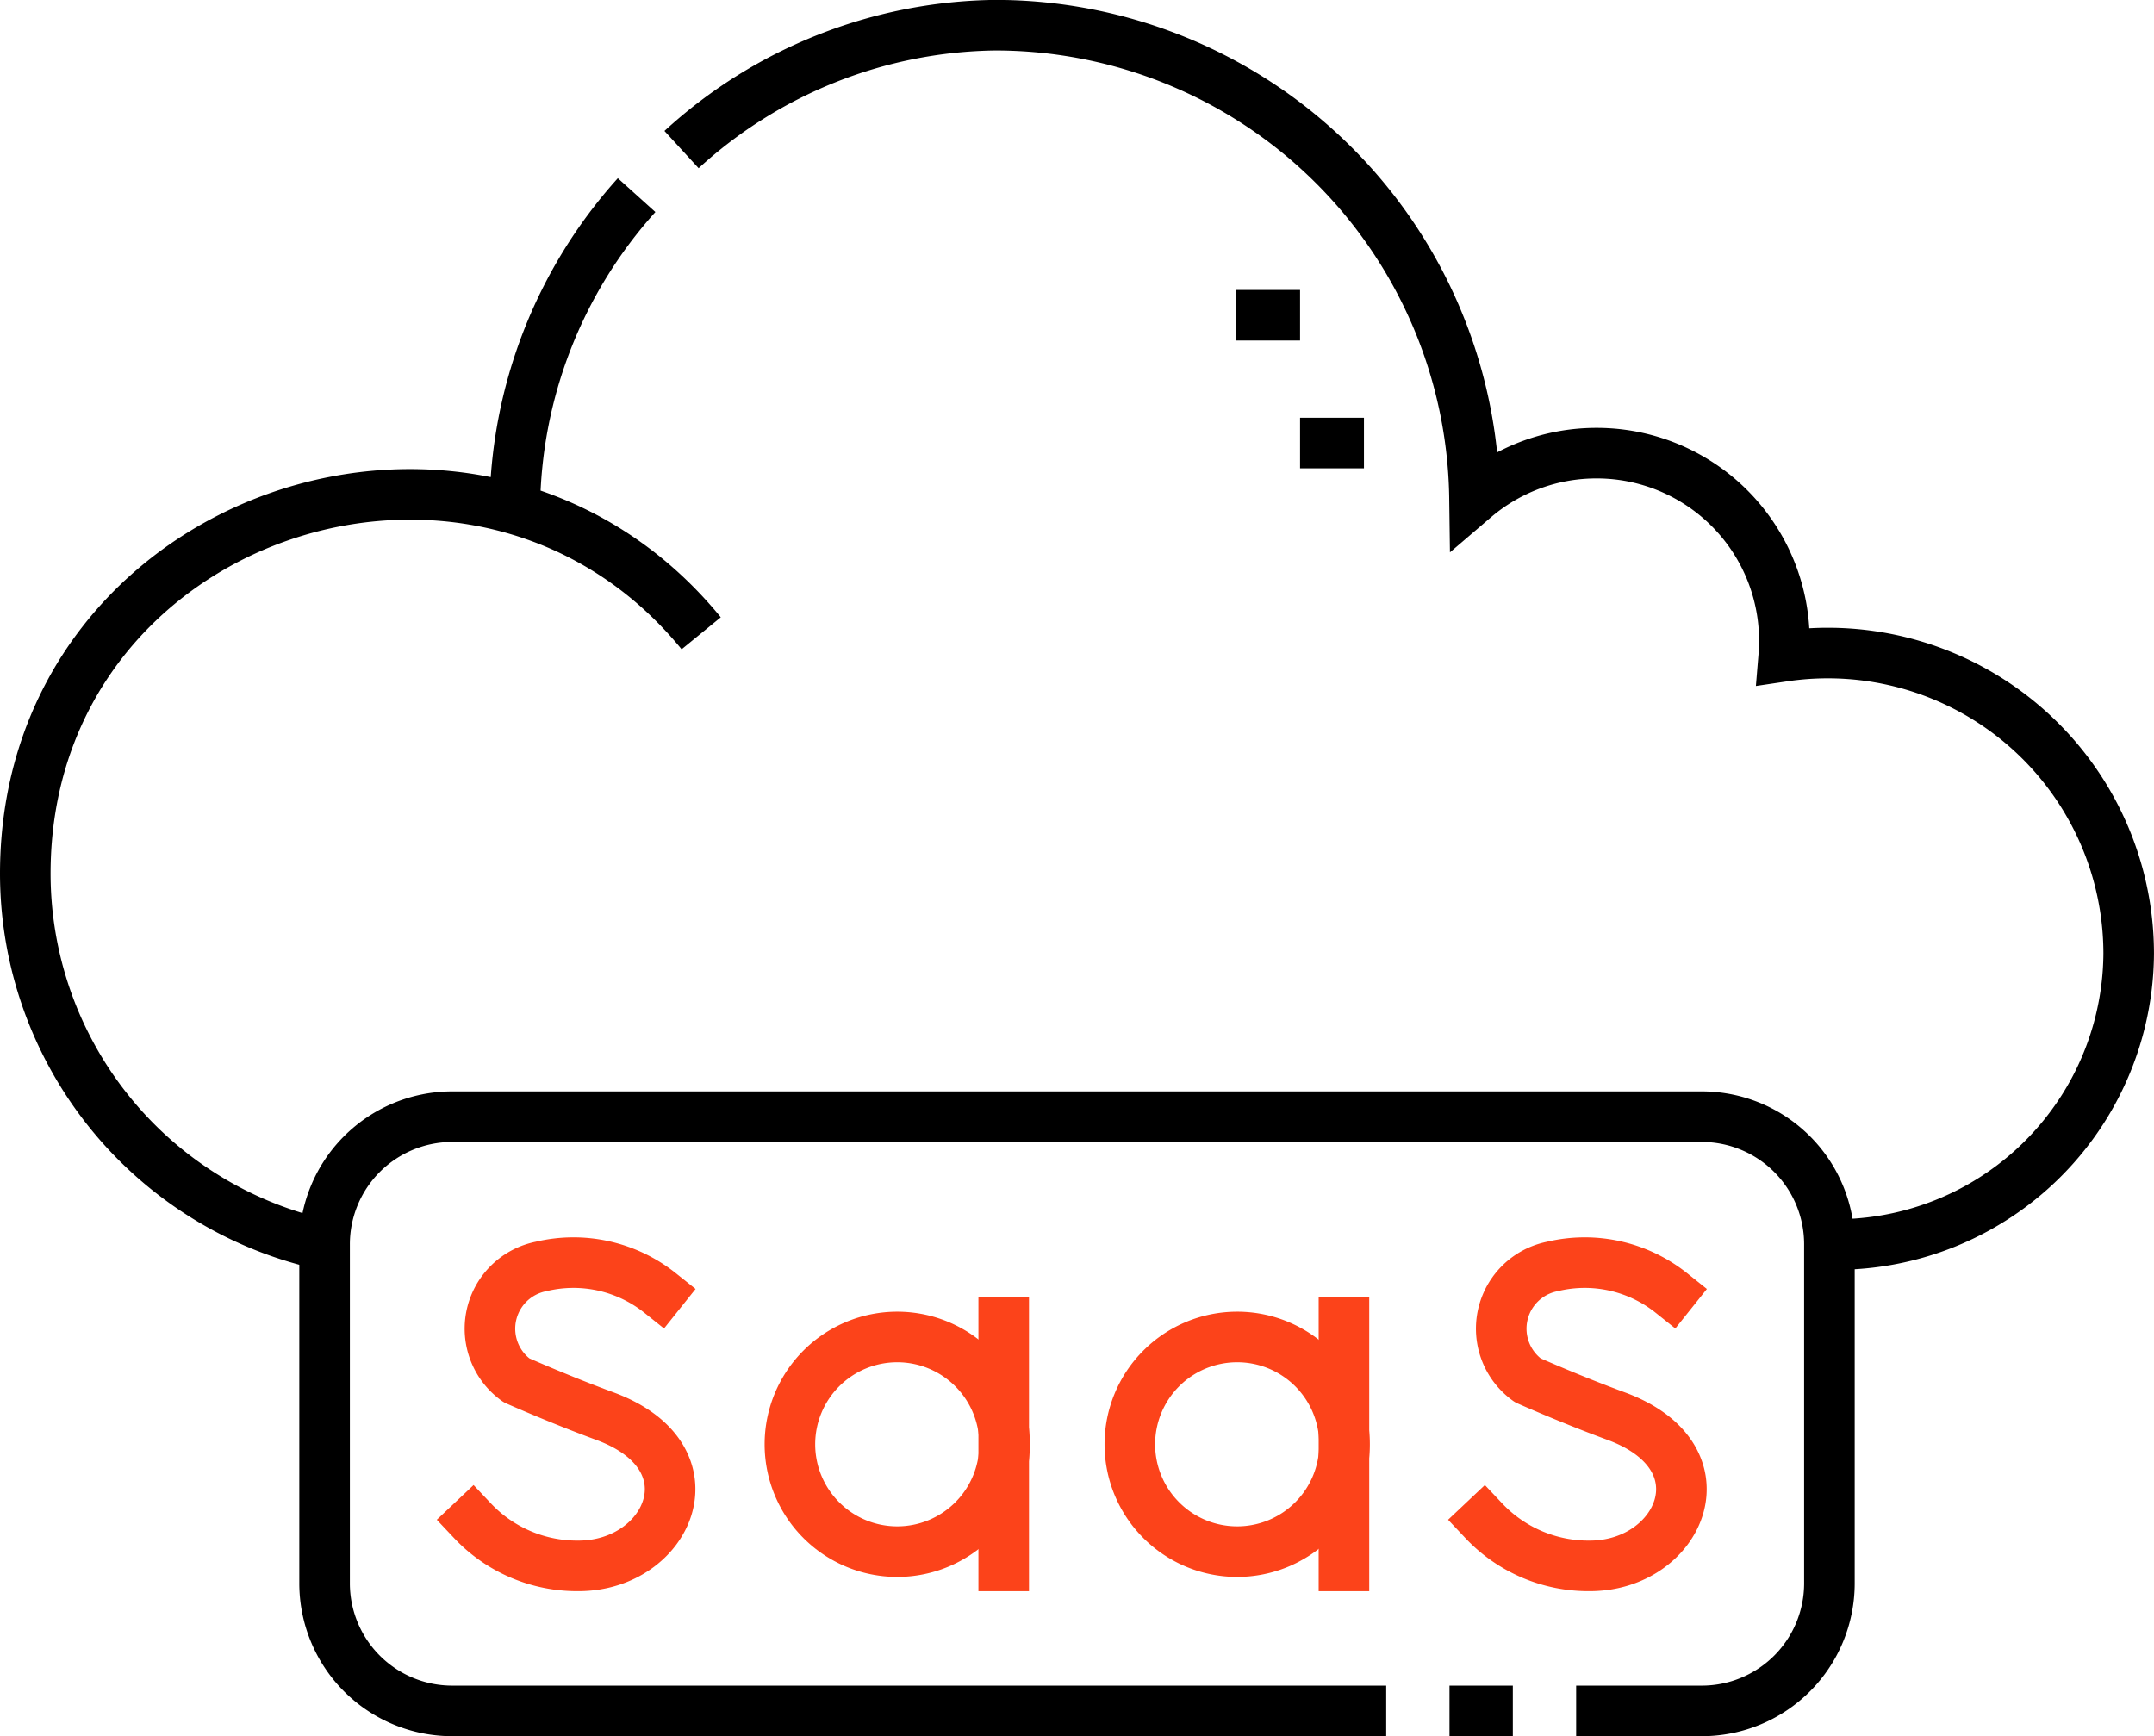
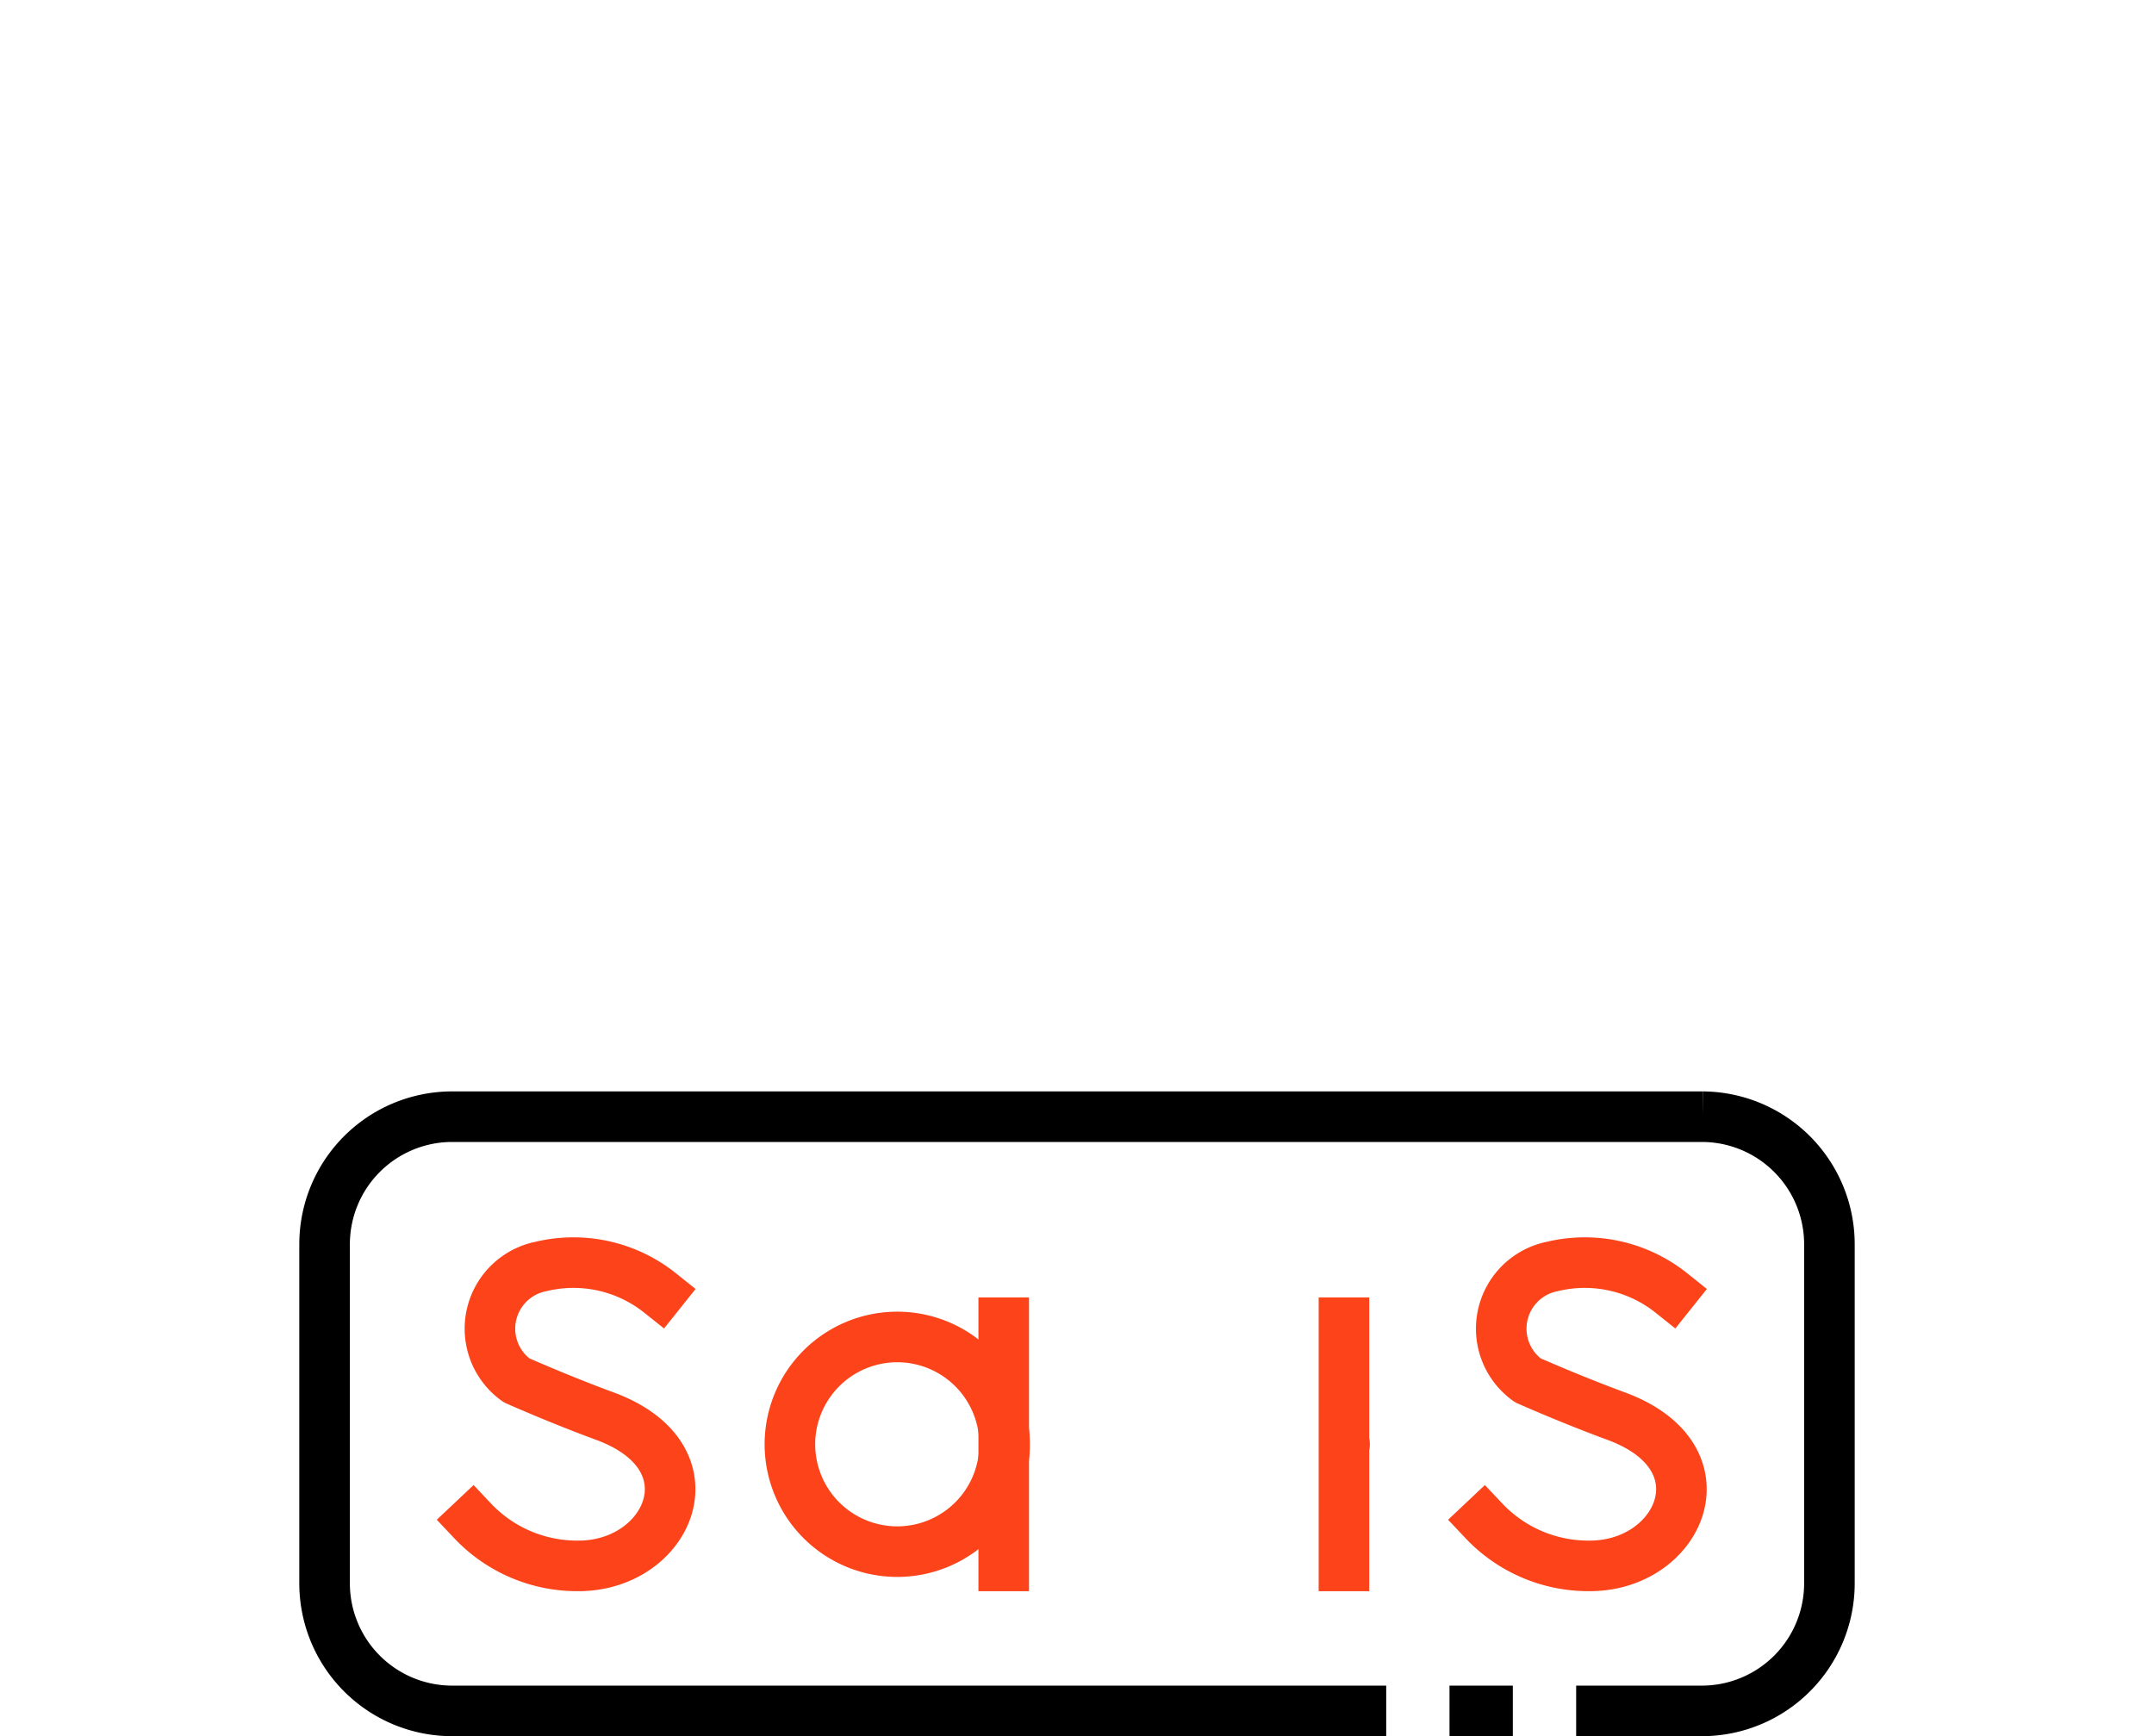
<svg xmlns="http://www.w3.org/2000/svg" width="76.667" height="61.8" viewBox="0 0 76.667 61.8">
  <g id="saas-app-development" transform="translate(0.021 7.959)">
    <g id="Group_224" data-name="Group 224" transform="translate(0 -13.72)">
      <path id="Path_1142" data-name="Path 1142" d="M-52.009-8.675a4.939,4.939,0,0,0-4.234-.943,2.258,2.258,0,0,0-.876,4.052s1.493.666,3.15,1.277c3.988,1.471,2.27,5.329-.94,5.329A5.114,5.114,0,0,1-58.683-.565" transform="translate(75.481 60.459)" fill="none" stroke="#fc431a" stroke-linecap="square" stroke-linejoin="round" stroke-miterlimit="10" stroke-width="1.8" />
      <path id="Path_1143" data-name="Path 1143" d="M-59.545-29.772a3.82,3.82,0,0,1-3.82,3.821,3.821,3.821,0,0,1-3.821-3.821,3.821,3.821,0,0,1,3.821-3.82A3.82,3.82,0,0,1-59.545-29.772Z" transform="translate(95.28 86.943)" fill="none" stroke="#fc431a" stroke-linecap="round" stroke-linejoin="bevel" stroke-miterlimit="10" stroke-width="1.8" />
      <path id="Path_1144" data-name="Path 1144" d="M0,0V8.657" transform="translate(35.704 52.843)" fill="none" stroke="#fc431a" stroke-linecap="square" stroke-linejoin="bevel" stroke-miterlimit="10" stroke-width="1.8" />
-       <path id="Path_1145" data-name="Path 1145" d="M-59.545-29.772a3.821,3.821,0,0,1-3.821,3.821,3.821,3.821,0,0,1-3.821-3.821,3.821,3.821,0,0,1,3.821-3.82A3.82,3.82,0,0,1-59.545-29.772Z" transform="translate(107.38 86.943)" fill="none" stroke="#fc431a" stroke-linecap="round" stroke-linejoin="bevel" stroke-miterlimit="10" stroke-width="1.8" />
+       <path id="Path_1145" data-name="Path 1145" d="M-59.545-29.772A3.82,3.82,0,0,1-59.545-29.772Z" transform="translate(107.38 86.943)" fill="none" stroke="#fc431a" stroke-linecap="round" stroke-linejoin="bevel" stroke-miterlimit="10" stroke-width="1.8" />
      <path id="Path_1146" data-name="Path 1146" d="M0,0V8.657" transform="translate(47.814 52.843)" fill="none" stroke="#fc431a" stroke-linecap="square" stroke-linejoin="bevel" stroke-miterlimit="10" stroke-width="1.8" />
      <path id="Path_1147" data-name="Path 1147" d="M-52.009-8.675a4.938,4.938,0,0,0-4.234-.943,2.258,2.258,0,0,0-.876,4.052s1.493.666,3.15,1.277c3.988,1.471,2.27,5.329-.94,5.329A5.114,5.114,0,0,1-58.683-.565" transform="translate(111.476 60.459)" fill="none" stroke="#fc431a" stroke-linecap="square" stroke-linejoin="round" stroke-miterlimit="10" stroke-width="1.8" />
      <path id="Path_1148" data-name="Path 1148" d="M-297.546-164.831h-33.279a4.542,4.542,0,0,1-4.507-4.549v-12.053a4.542,4.542,0,0,1,4.507-4.549h44.547a4.542,4.542,0,0,1,4.507,4.549v12.053a4.542,4.542,0,0,1-4.507,4.549h-4.507m-2.254,0h-2.254" transform="translate(346.864 231.492)" fill="none" stroke="#000" stroke-miterlimit="22.926" stroke-width="1.8" />
-       <path id="Path_1149" data-name="Path 1149" d="M-83.084-341.695a13.535,13.535,0,0,1-10.582-13.2c0-12.836,16.156-18.223,24.058-8.556m-.7-17.218a16.834,16.834,0,0,1,11.144-4.427,17.061,17.061,0,0,1,17.08,16.833,6.671,6.671,0,0,1,4.341-1.6,6.679,6.679,0,0,1,6.665,7.231A10.707,10.707,0,0,1-18.8-352.053a10.421,10.421,0,0,1-10.582,10.358M-76.243-367.87a16.865,16.865,0,0,1,4.336-11.178" transform="translate(94.545 391.754)" fill="none" stroke="#000" stroke-miterlimit="22.926" stroke-width="1.8" />
-       <path id="Path_1150" data-name="Path 1150" d="M0,0H2.275m0,4.549H4.549" transform="translate(43.977 16.982)" fill="none" stroke="#000" stroke-miterlimit="2.613" stroke-width="1.8" />
    </g>
  </g>
</svg>